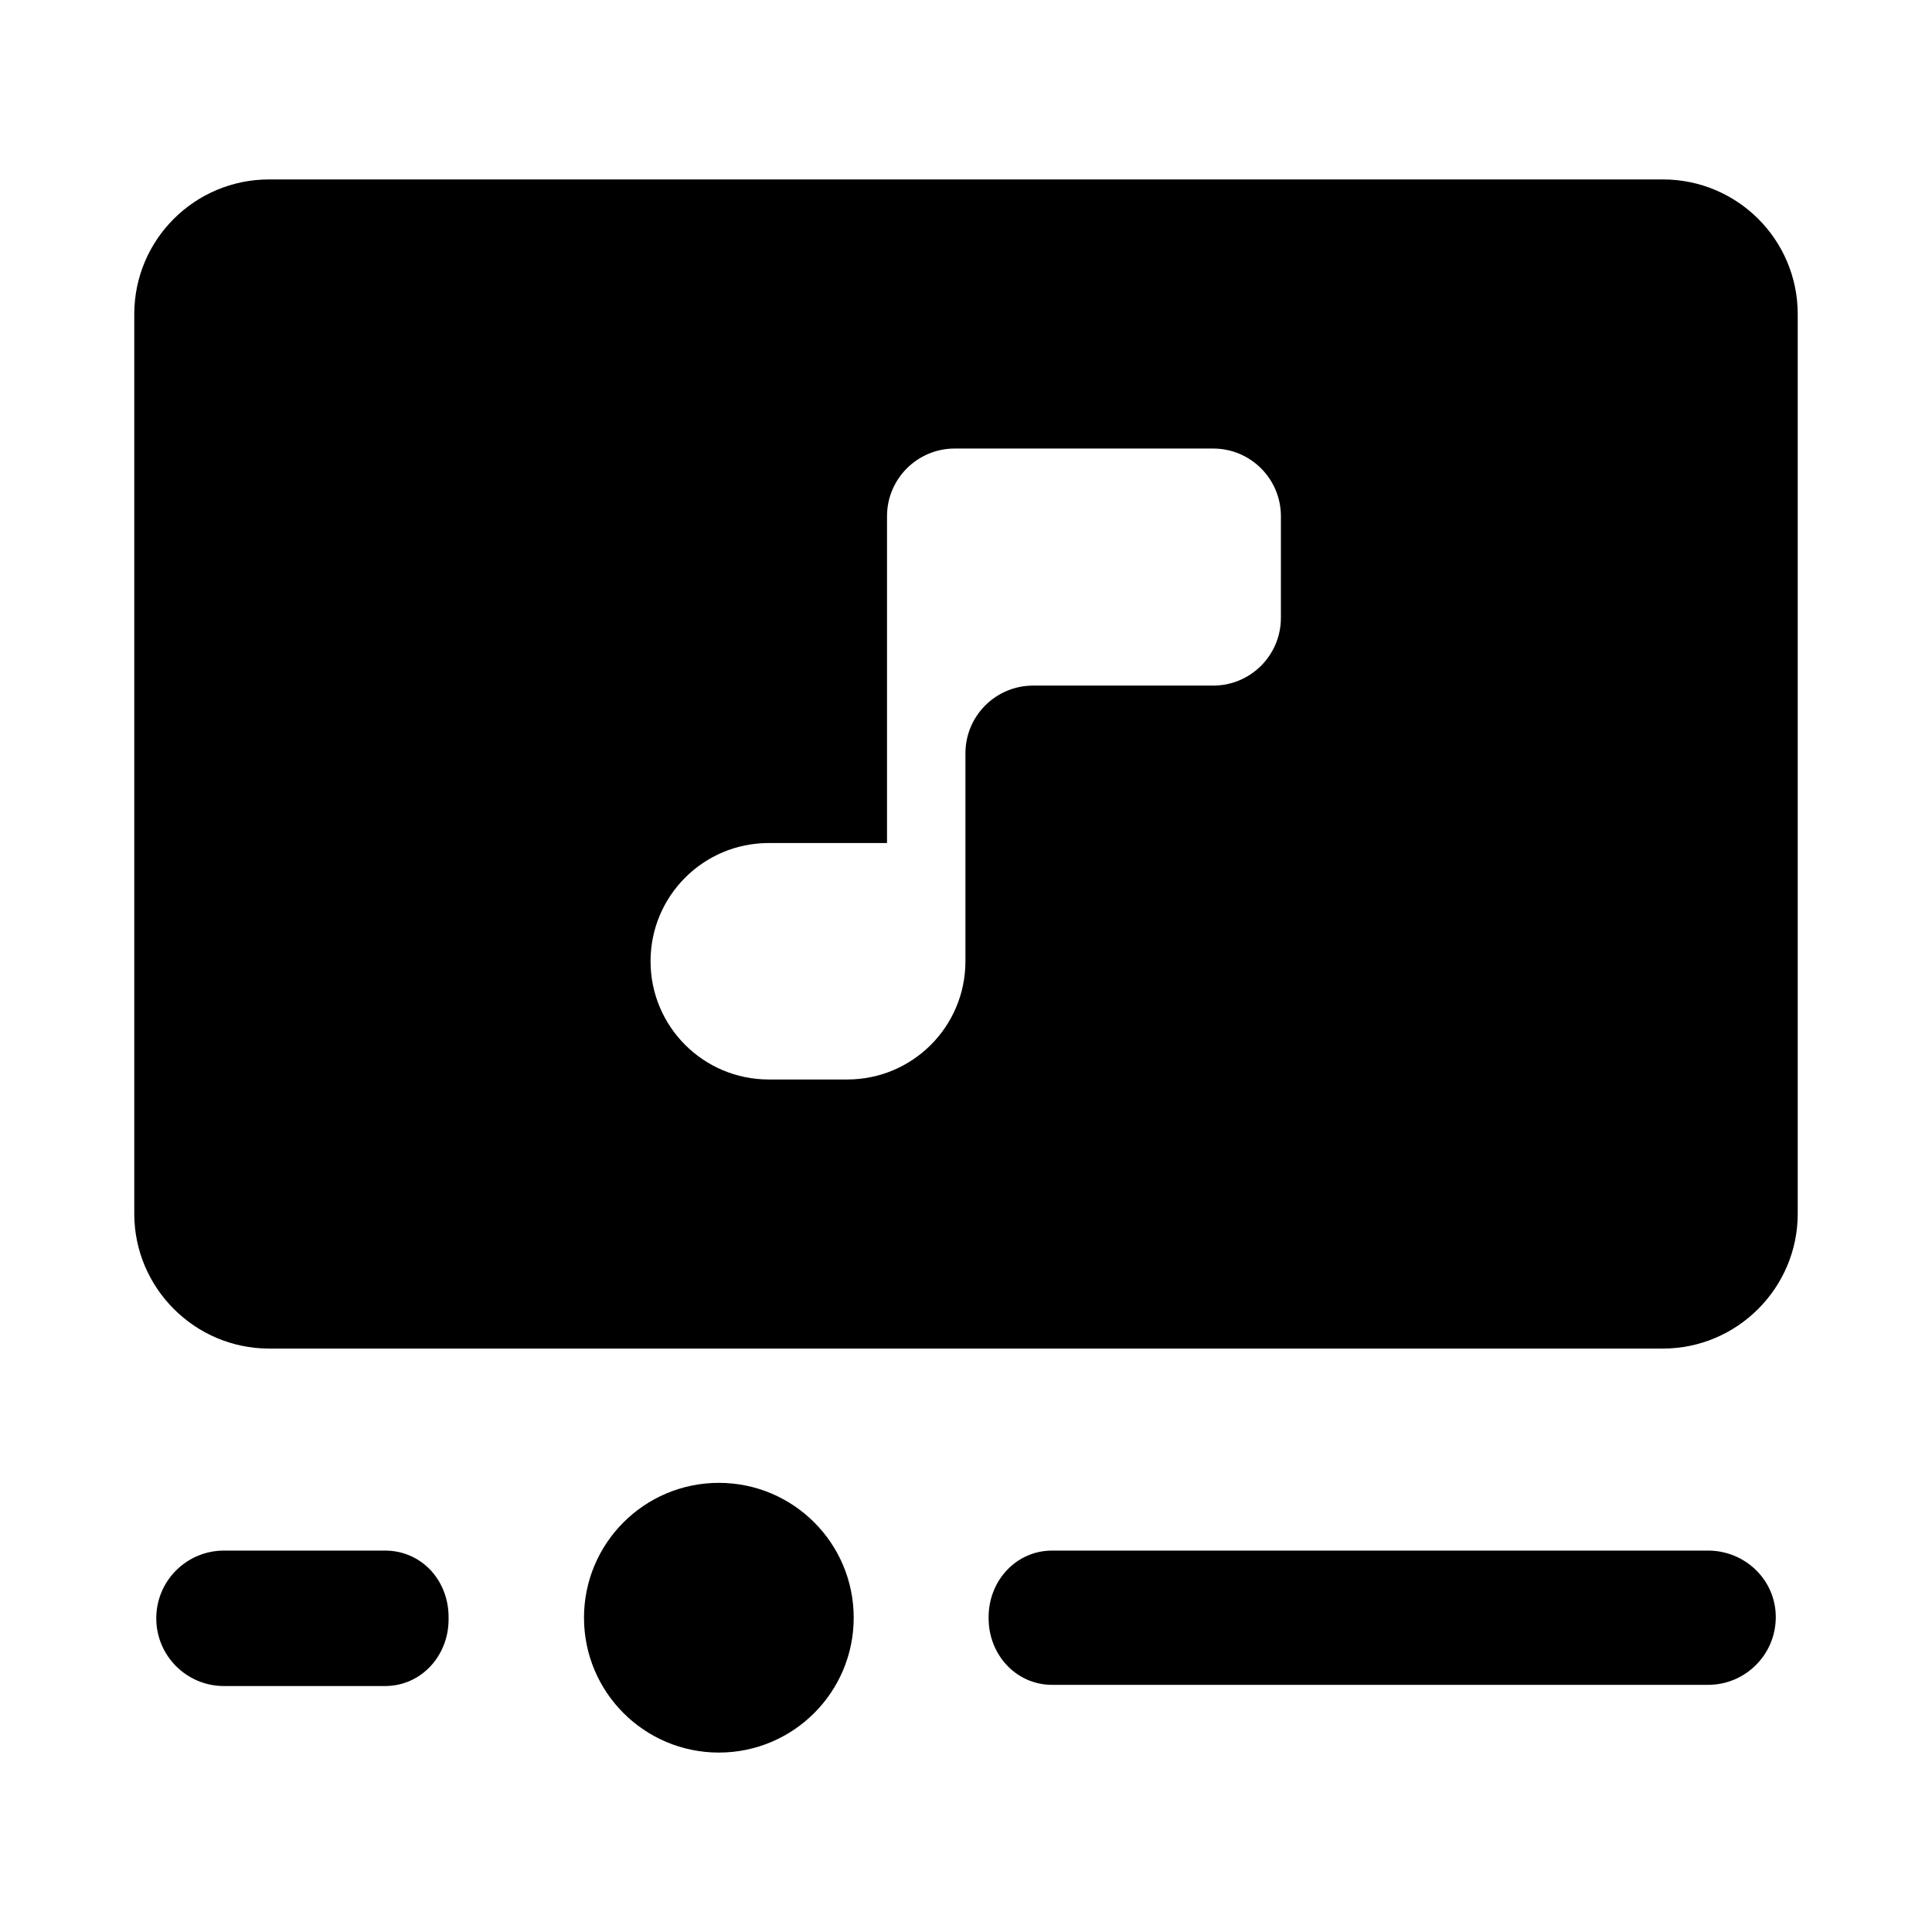
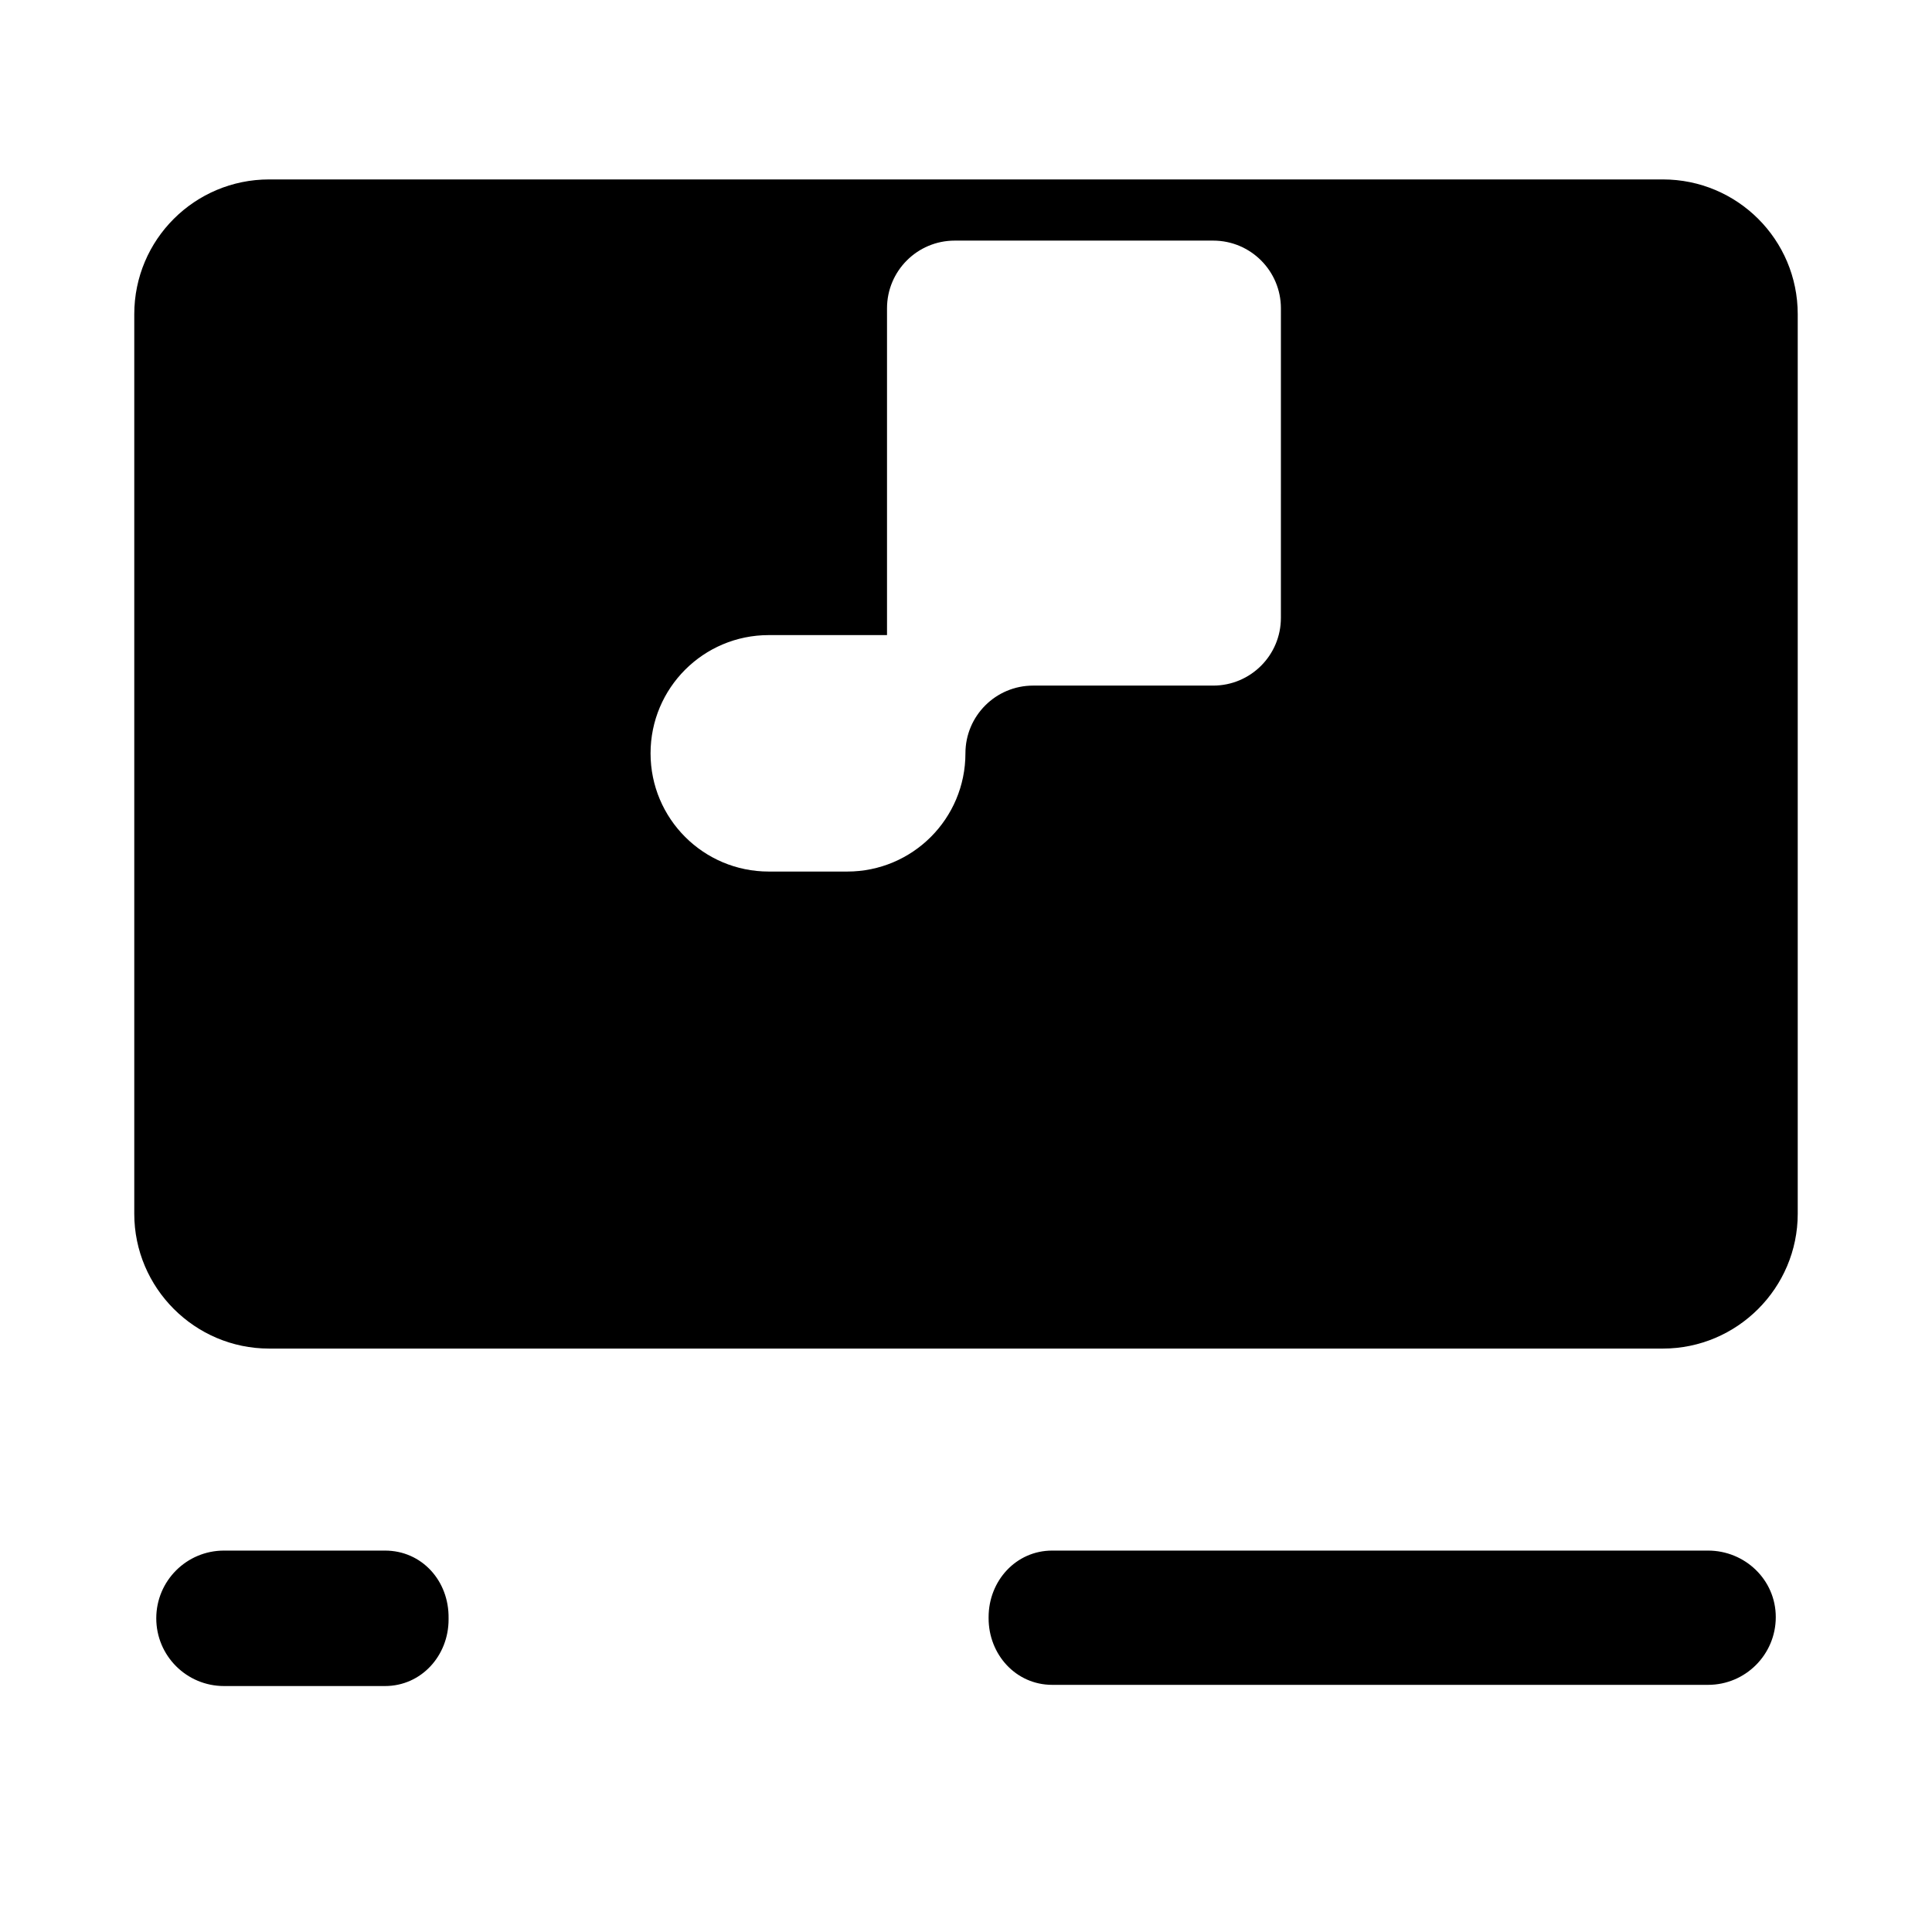
<svg xmlns="http://www.w3.org/2000/svg" fill="#000000" width="800px" height="800px" version="1.1" viewBox="144 144 512 512">
  <g>
-     <path d="m370.24 572.71c0 19.738-16 35.738-35.738 35.738-19.738 0-35.738-16-35.738-35.738 0-19.738 16-35.738 35.738-35.738 19.738 0 35.738 16 35.738 35.738" />
-     <path d="m584.68 191.55h-369.36c-19.68 0-35.738 15.902-35.738 35.738v238.36c0 19.68 16.059 35.738 35.738 35.738h369.36c19.68 0 35.738-16.059 35.738-35.738v-238.36c0-19.836-16.059-35.738-35.738-35.738zm-101.23 116.19c0 9.918-8.031 17.949-17.949 17.949h-47.703c-9.918 0-17.949 8.031-17.949 17.949v55.105c0 17.32-14.012 31.332-31.332 31.332h-20.781c-17.32 0-31.332-14.012-31.332-31.332 0-17.32 14.012-31.332 31.332-31.332h31.332v-86.594c0-9.918 8.031-17.949 17.949-17.949h68.488c9.918 0 17.949 8.031 17.949 17.949zm-237.42 247.18h-42.668c-9.918 0-17.949 8.031-17.949 17.949 0 9.918 8.031 17.949 17.949 17.949h42.668c9.605 0 16.848-8.031 16.848-17.633v-0.316c0.152-9.922-7.09-17.949-16.848-17.949zm350.62 0h-173.81c-9.605 0-16.848 8.031-16.848 17.633v0.316c0 9.605 7.242 17.633 16.848 17.633h173.81c9.918 0 17.949-8.031 17.949-17.949 0-9.922-8.188-17.633-17.949-17.633z" />
+     <path d="m584.68 191.55h-369.36c-19.68 0-35.738 15.902-35.738 35.738v238.36c0 19.68 16.059 35.738 35.738 35.738h369.36c19.68 0 35.738-16.059 35.738-35.738v-238.36c0-19.836-16.059-35.738-35.738-35.738zm-101.23 116.19c0 9.918-8.031 17.949-17.949 17.949h-47.703c-9.918 0-17.949 8.031-17.949 17.949c0 17.32-14.012 31.332-31.332 31.332h-20.781c-17.32 0-31.332-14.012-31.332-31.332 0-17.32 14.012-31.332 31.332-31.332h31.332v-86.594c0-9.918 8.031-17.949 17.949-17.949h68.488c9.918 0 17.949 8.031 17.949 17.949zm-237.42 247.18h-42.668c-9.918 0-17.949 8.031-17.949 17.949 0 9.918 8.031 17.949 17.949 17.949h42.668c9.605 0 16.848-8.031 16.848-17.633v-0.316c0.152-9.922-7.09-17.949-16.848-17.949zm350.62 0h-173.81c-9.605 0-16.848 8.031-16.848 17.633v0.316c0 9.605 7.242 17.633 16.848 17.633h173.81c9.918 0 17.949-8.031 17.949-17.949 0-9.922-8.188-17.633-17.949-17.633z" />
  </g>
</svg>